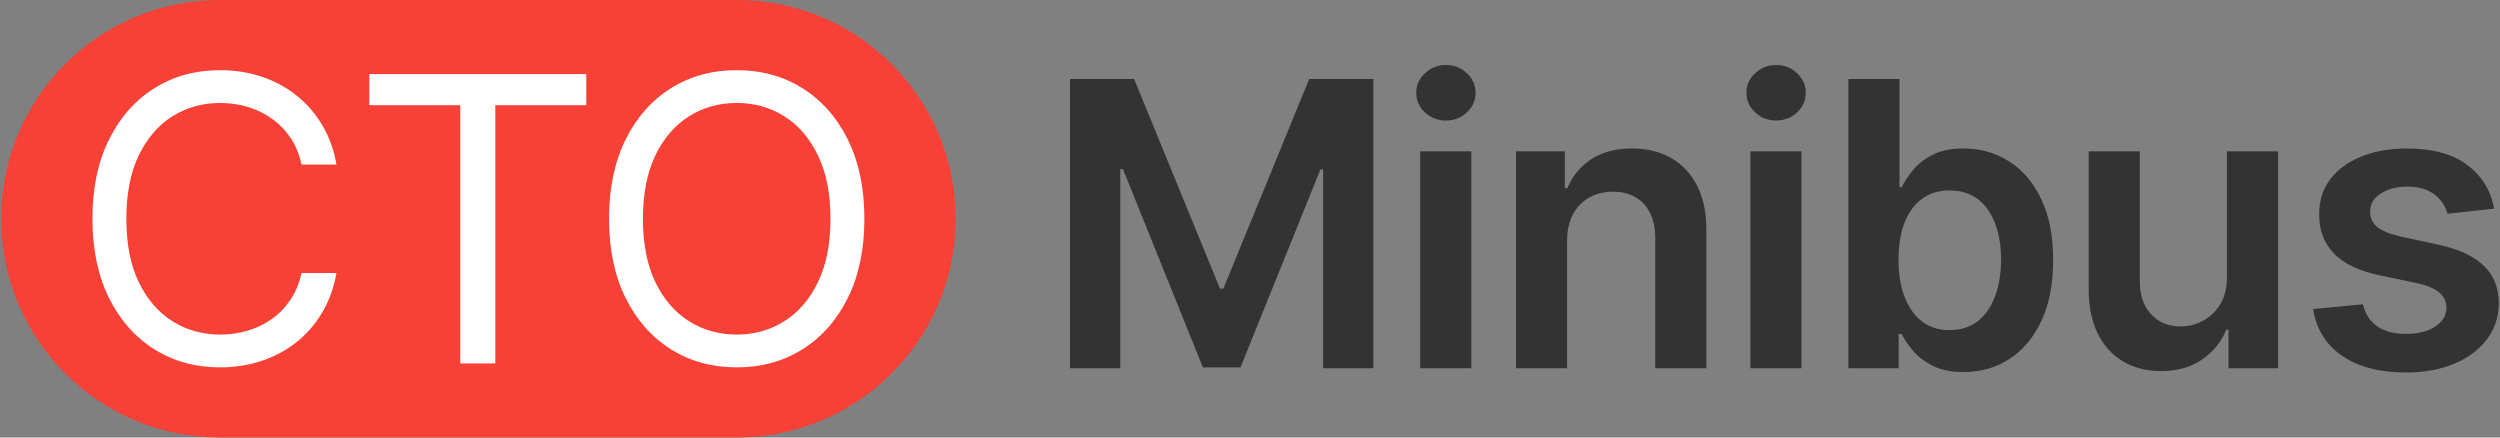
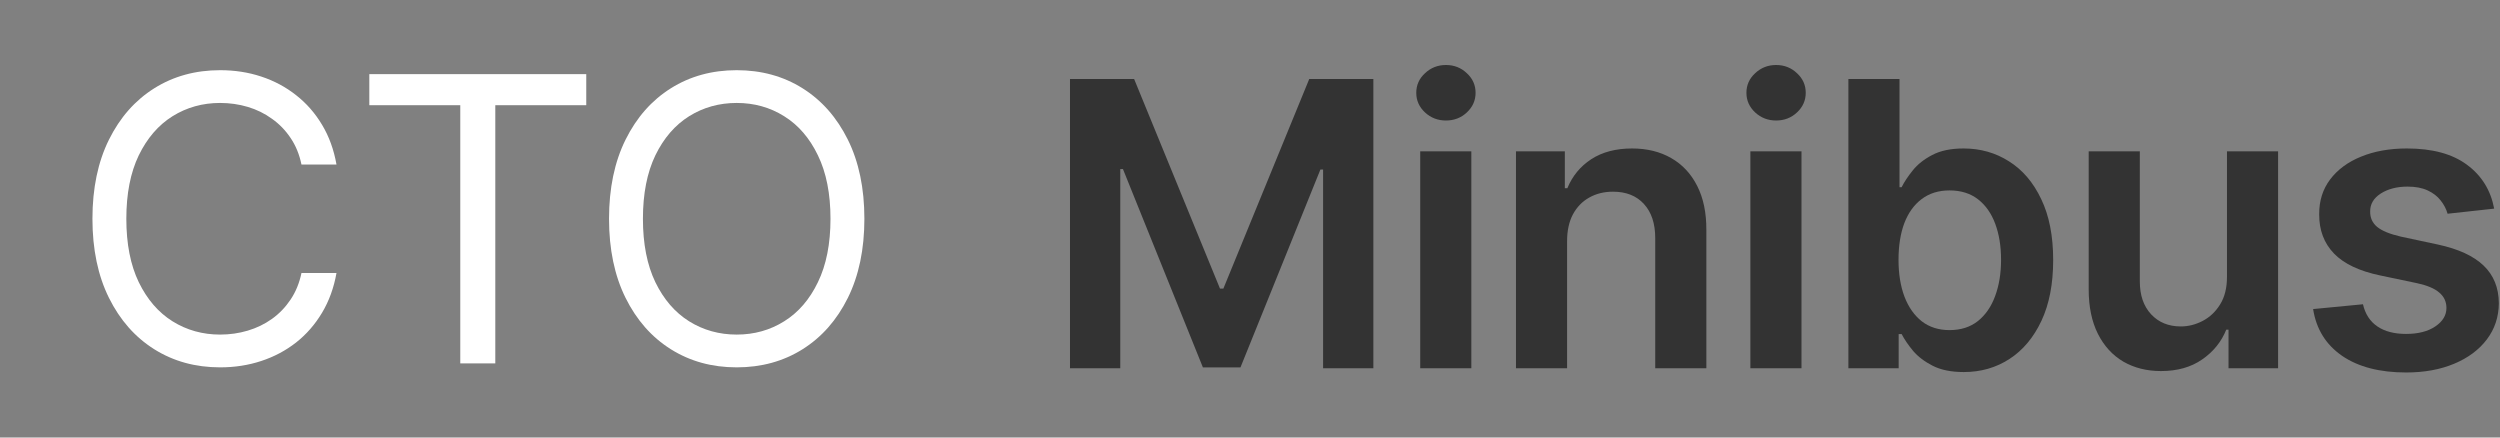
<svg xmlns="http://www.w3.org/2000/svg" width="240" height="42" viewBox="0 0 240 42" fill="none">
  <rect x="0" y="0" width="240" height="42" fill="#808080" stroke="none" />
  <path d="M102.719 7.582H108.875L117.119 27.704H117.444L125.688 7.582H131.843V35.351H127.017V16.274H126.759L119.085 35.27H115.478L107.804 16.233H107.546V35.351H102.719V7.582Z" fill="#333333" />
  <path d="M136.341 35.351V14.525H141.249V35.351H136.341ZM138.808 11.569C138.031 11.569 137.362 11.311 136.802 10.796C136.241 10.272 135.961 9.643 135.961 8.911C135.961 8.17 136.241 7.542 136.802 7.027C137.362 6.502 138.031 6.24 138.808 6.24C139.595 6.24 140.264 6.502 140.815 7.027C141.376 7.542 141.656 8.17 141.656 8.911C141.656 9.643 141.376 10.272 140.815 10.796C140.264 11.311 139.595 11.569 138.808 11.569Z" fill="#333333" />
  <path d="M150.441 23.148V35.351H145.533V14.525H150.224V18.064H150.468C150.947 16.897 151.711 15.971 152.76 15.284C153.817 14.597 155.123 14.253 156.678 14.253C158.115 14.253 159.367 14.561 160.434 15.175C161.51 15.79 162.341 16.68 162.929 17.846C163.525 19.013 163.819 20.427 163.81 22.09V35.351H158.902V22.85C158.902 21.458 158.54 20.369 157.817 19.582C157.103 18.796 156.113 18.402 154.848 18.402C153.989 18.402 153.225 18.592 152.556 18.972C151.896 19.343 151.377 19.88 150.997 20.585C150.626 21.291 150.441 22.145 150.441 23.148Z" fill="#333333" />
  <path d="M168.036 35.351V14.525H172.944V35.351H168.036ZM170.504 11.569C169.726 11.569 169.058 11.311 168.497 10.796C167.937 10.272 167.656 9.643 167.656 8.911C167.656 8.17 167.937 7.542 168.497 7.027C169.058 6.502 169.726 6.24 170.504 6.24C171.29 6.24 171.959 6.502 172.51 7.027C173.071 7.542 173.351 8.17 173.351 8.911C173.351 9.643 173.071 10.272 172.51 10.796C171.959 11.311 171.29 11.569 170.504 11.569Z" fill="#333333" />
  <path d="M177.445 35.351V7.582H182.353V17.969H182.557C182.81 17.462 183.167 16.924 183.628 16.355C184.089 15.777 184.713 15.284 185.499 14.877C186.285 14.461 187.289 14.253 188.509 14.253C190.118 14.253 191.569 14.665 192.861 15.487C194.163 16.301 195.194 17.508 195.953 19.108C196.721 20.698 197.105 22.651 197.105 24.965C197.105 27.252 196.73 29.195 195.98 30.795C195.23 32.395 194.208 33.615 192.916 34.456C191.623 35.297 190.159 35.717 188.523 35.717C187.329 35.717 186.34 35.518 185.553 35.121C184.767 34.723 184.134 34.244 183.655 33.683C183.185 33.114 182.819 32.576 182.557 32.07H182.272V35.351H177.445ZM182.258 24.938C182.258 26.285 182.448 27.464 182.828 28.477C183.217 29.489 183.772 30.28 184.496 30.849C185.228 31.41 186.114 31.69 187.153 31.69C188.238 31.69 189.146 31.401 189.878 30.822C190.611 30.235 191.162 29.435 191.533 28.422C191.912 27.401 192.102 26.239 192.102 24.938C192.102 23.645 191.917 22.497 191.546 21.494C191.176 20.491 190.624 19.704 189.892 19.135C189.16 18.565 188.247 18.28 187.153 18.28C186.105 18.28 185.214 18.556 184.482 19.108C183.75 19.659 183.194 20.432 182.814 21.426C182.444 22.42 182.258 23.591 182.258 24.938Z" fill="#333333" />
  <path d="M213.789 26.592V14.525H218.697V35.351H213.938V31.649H213.721C213.251 32.816 212.478 33.769 211.402 34.51C210.336 35.252 209.02 35.622 207.457 35.622C206.092 35.622 204.885 35.319 203.836 34.714C202.797 34.099 201.983 33.209 201.396 32.043C200.808 30.868 200.514 29.448 200.514 27.785V14.525H205.423V27.026C205.423 28.346 205.784 29.394 206.507 30.172C207.231 30.949 208.18 31.338 209.355 31.338C210.078 31.338 210.779 31.161 211.456 30.809C212.134 30.456 212.69 29.932 213.124 29.236C213.567 28.531 213.789 27.65 213.789 26.592Z" fill="#333333" />
  <path d="M239.441 20.029L234.967 20.518C234.84 20.066 234.619 19.641 234.302 19.243C233.995 18.845 233.579 18.524 233.055 18.28C232.531 18.036 231.889 17.914 231.129 17.914C230.108 17.914 229.249 18.136 228.553 18.579C227.866 19.022 227.527 19.596 227.536 20.301C227.527 20.906 227.749 21.399 228.201 21.779C228.662 22.158 229.421 22.47 230.479 22.714L234.031 23.474C236.002 23.898 237.466 24.572 238.424 25.494C239.391 26.416 239.879 27.622 239.889 29.114C239.879 30.425 239.495 31.582 238.736 32.585C237.986 33.579 236.942 34.357 235.604 34.917C234.266 35.478 232.729 35.758 230.994 35.758C228.445 35.758 226.393 35.224 224.838 34.158C223.283 33.082 222.357 31.586 222.059 29.67L226.845 29.209C227.062 30.149 227.523 30.858 228.228 31.338C228.933 31.817 229.85 32.056 230.98 32.056C232.146 32.056 233.082 31.817 233.787 31.338C234.501 30.858 234.858 30.267 234.858 29.561C234.858 28.965 234.628 28.472 234.167 28.084C233.715 27.695 233.01 27.396 232.051 27.189L228.499 26.443C226.501 26.027 225.023 25.326 224.065 24.341C223.107 23.347 222.633 22.09 222.642 20.572C222.633 19.288 222.981 18.177 223.686 17.236C224.4 16.287 225.39 15.555 226.655 15.04C227.93 14.516 229.398 14.253 231.062 14.253C233.502 14.253 235.423 14.773 236.824 15.813C238.234 16.852 239.107 18.258 239.441 20.029Z" fill="#333333" />
-   <path d="M0.109 21C0.109 9.402 9.511 0 21.109 0H70.746C82.344 0 91.746 9.402 91.746 21C91.746 32.598 82.344 42 70.746 42H21.109C9.511 42 0.109 32.598 0.109 21Z" fill="#F84136" />
  <path d="M32.303 15.795H28.941C28.742 14.828 28.394 13.978 27.897 13.246C27.409 12.514 26.812 11.899 26.107 11.402C25.411 10.896 24.638 10.516 23.788 10.263C22.939 10.01 22.053 9.883 21.131 9.883C19.45 9.883 17.927 10.308 16.562 11.158C15.206 12.008 14.126 13.26 13.321 14.914C12.525 16.568 12.128 18.597 12.128 21.002C12.128 23.406 12.525 25.436 13.321 27.09C14.126 28.744 15.206 29.996 16.562 30.845C17.927 31.695 19.45 32.12 21.131 32.12C22.053 32.12 22.939 31.993 23.788 31.74C24.638 31.487 25.411 31.112 26.107 30.615C26.812 30.109 27.409 29.49 27.897 28.757C28.394 28.016 28.742 27.166 28.941 26.208H32.303C32.05 27.628 31.589 28.898 30.92 30.018C30.252 31.139 29.42 32.093 28.426 32.879C27.431 33.657 26.315 34.249 25.076 34.656C23.847 35.062 22.532 35.266 21.131 35.266C18.763 35.266 16.657 34.687 14.812 33.53C12.969 32.373 11.518 30.728 10.46 28.595C9.402 26.461 8.874 23.93 8.874 21.002C8.874 18.073 9.402 15.542 10.46 13.409C11.518 11.275 12.969 9.63 14.812 8.473C16.657 7.316 18.763 6.738 21.131 6.738C22.532 6.738 23.847 6.941 25.076 7.348C26.315 7.755 27.431 8.351 28.426 9.138C29.42 9.915 30.252 10.864 30.92 11.985C31.589 13.097 32.05 14.367 32.303 15.795Z" fill="white" />
  <path d="M35.455 10.1V7.117H56.281V10.1H47.549V34.886H44.187V10.1H35.455Z" fill="white" />
  <path d="M82.981 21.002C82.981 23.93 82.452 26.461 81.395 28.595C80.337 30.728 78.886 32.373 77.043 33.53C75.198 34.687 73.092 35.266 70.724 35.266C68.356 35.266 66.25 34.687 64.406 33.53C62.562 32.373 61.111 30.728 60.053 28.595C58.996 26.461 58.467 23.93 58.467 21.002C58.467 18.073 58.996 15.542 60.053 13.409C61.111 11.275 62.562 9.63 64.406 8.473C66.25 7.316 68.356 6.738 70.724 6.738C73.092 6.738 75.198 7.316 77.043 8.473C78.886 9.63 80.337 11.275 81.395 13.409C82.452 15.542 82.981 18.073 82.981 21.002ZM79.727 21.002C79.727 18.597 79.325 16.568 78.52 14.914C77.725 13.26 76.645 12.008 75.28 11.158C73.924 10.308 72.405 9.883 70.724 9.883C69.043 9.883 67.52 10.308 66.155 11.158C64.799 12.008 63.719 13.26 62.914 14.914C62.119 16.568 61.721 18.597 61.721 21.002C61.721 23.406 62.119 25.436 62.914 27.09C63.719 28.744 64.799 29.996 66.155 30.845C67.52 31.695 69.043 32.12 70.724 32.12C72.405 32.12 73.924 31.695 75.28 30.845C76.645 29.996 77.725 28.744 78.52 27.09C79.325 25.436 79.727 23.406 79.727 21.002Z" fill="white" />
</svg>